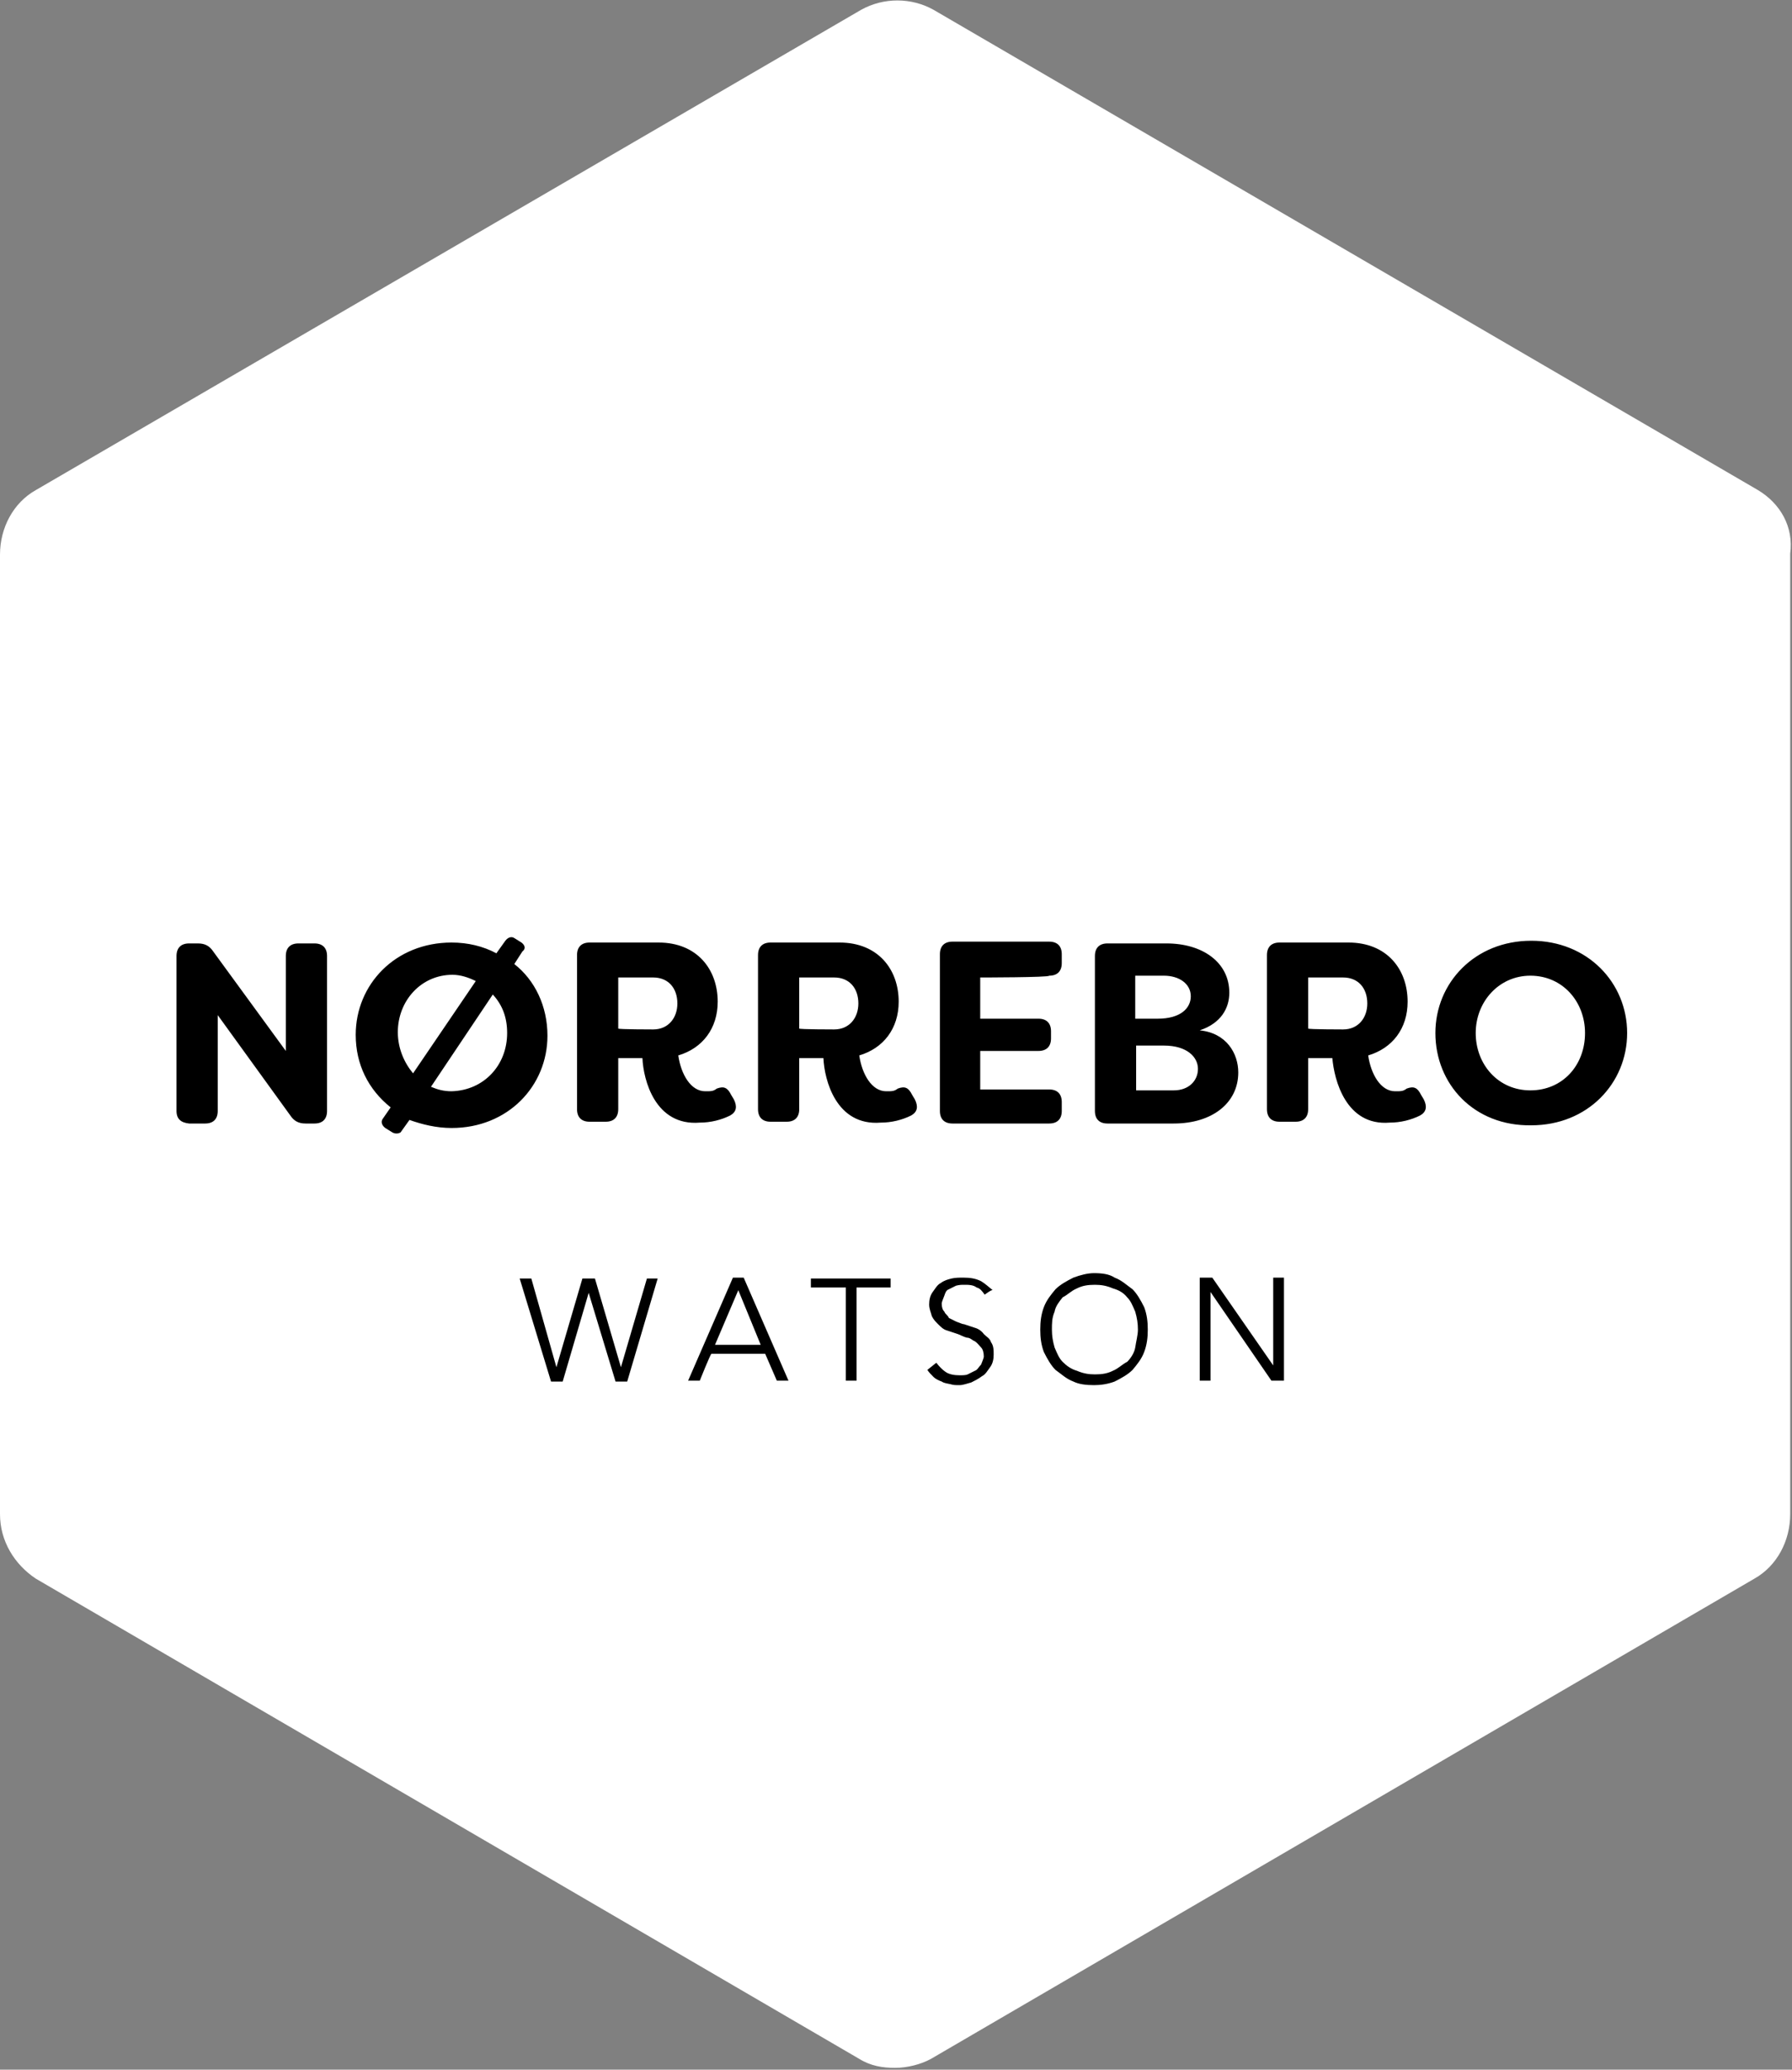
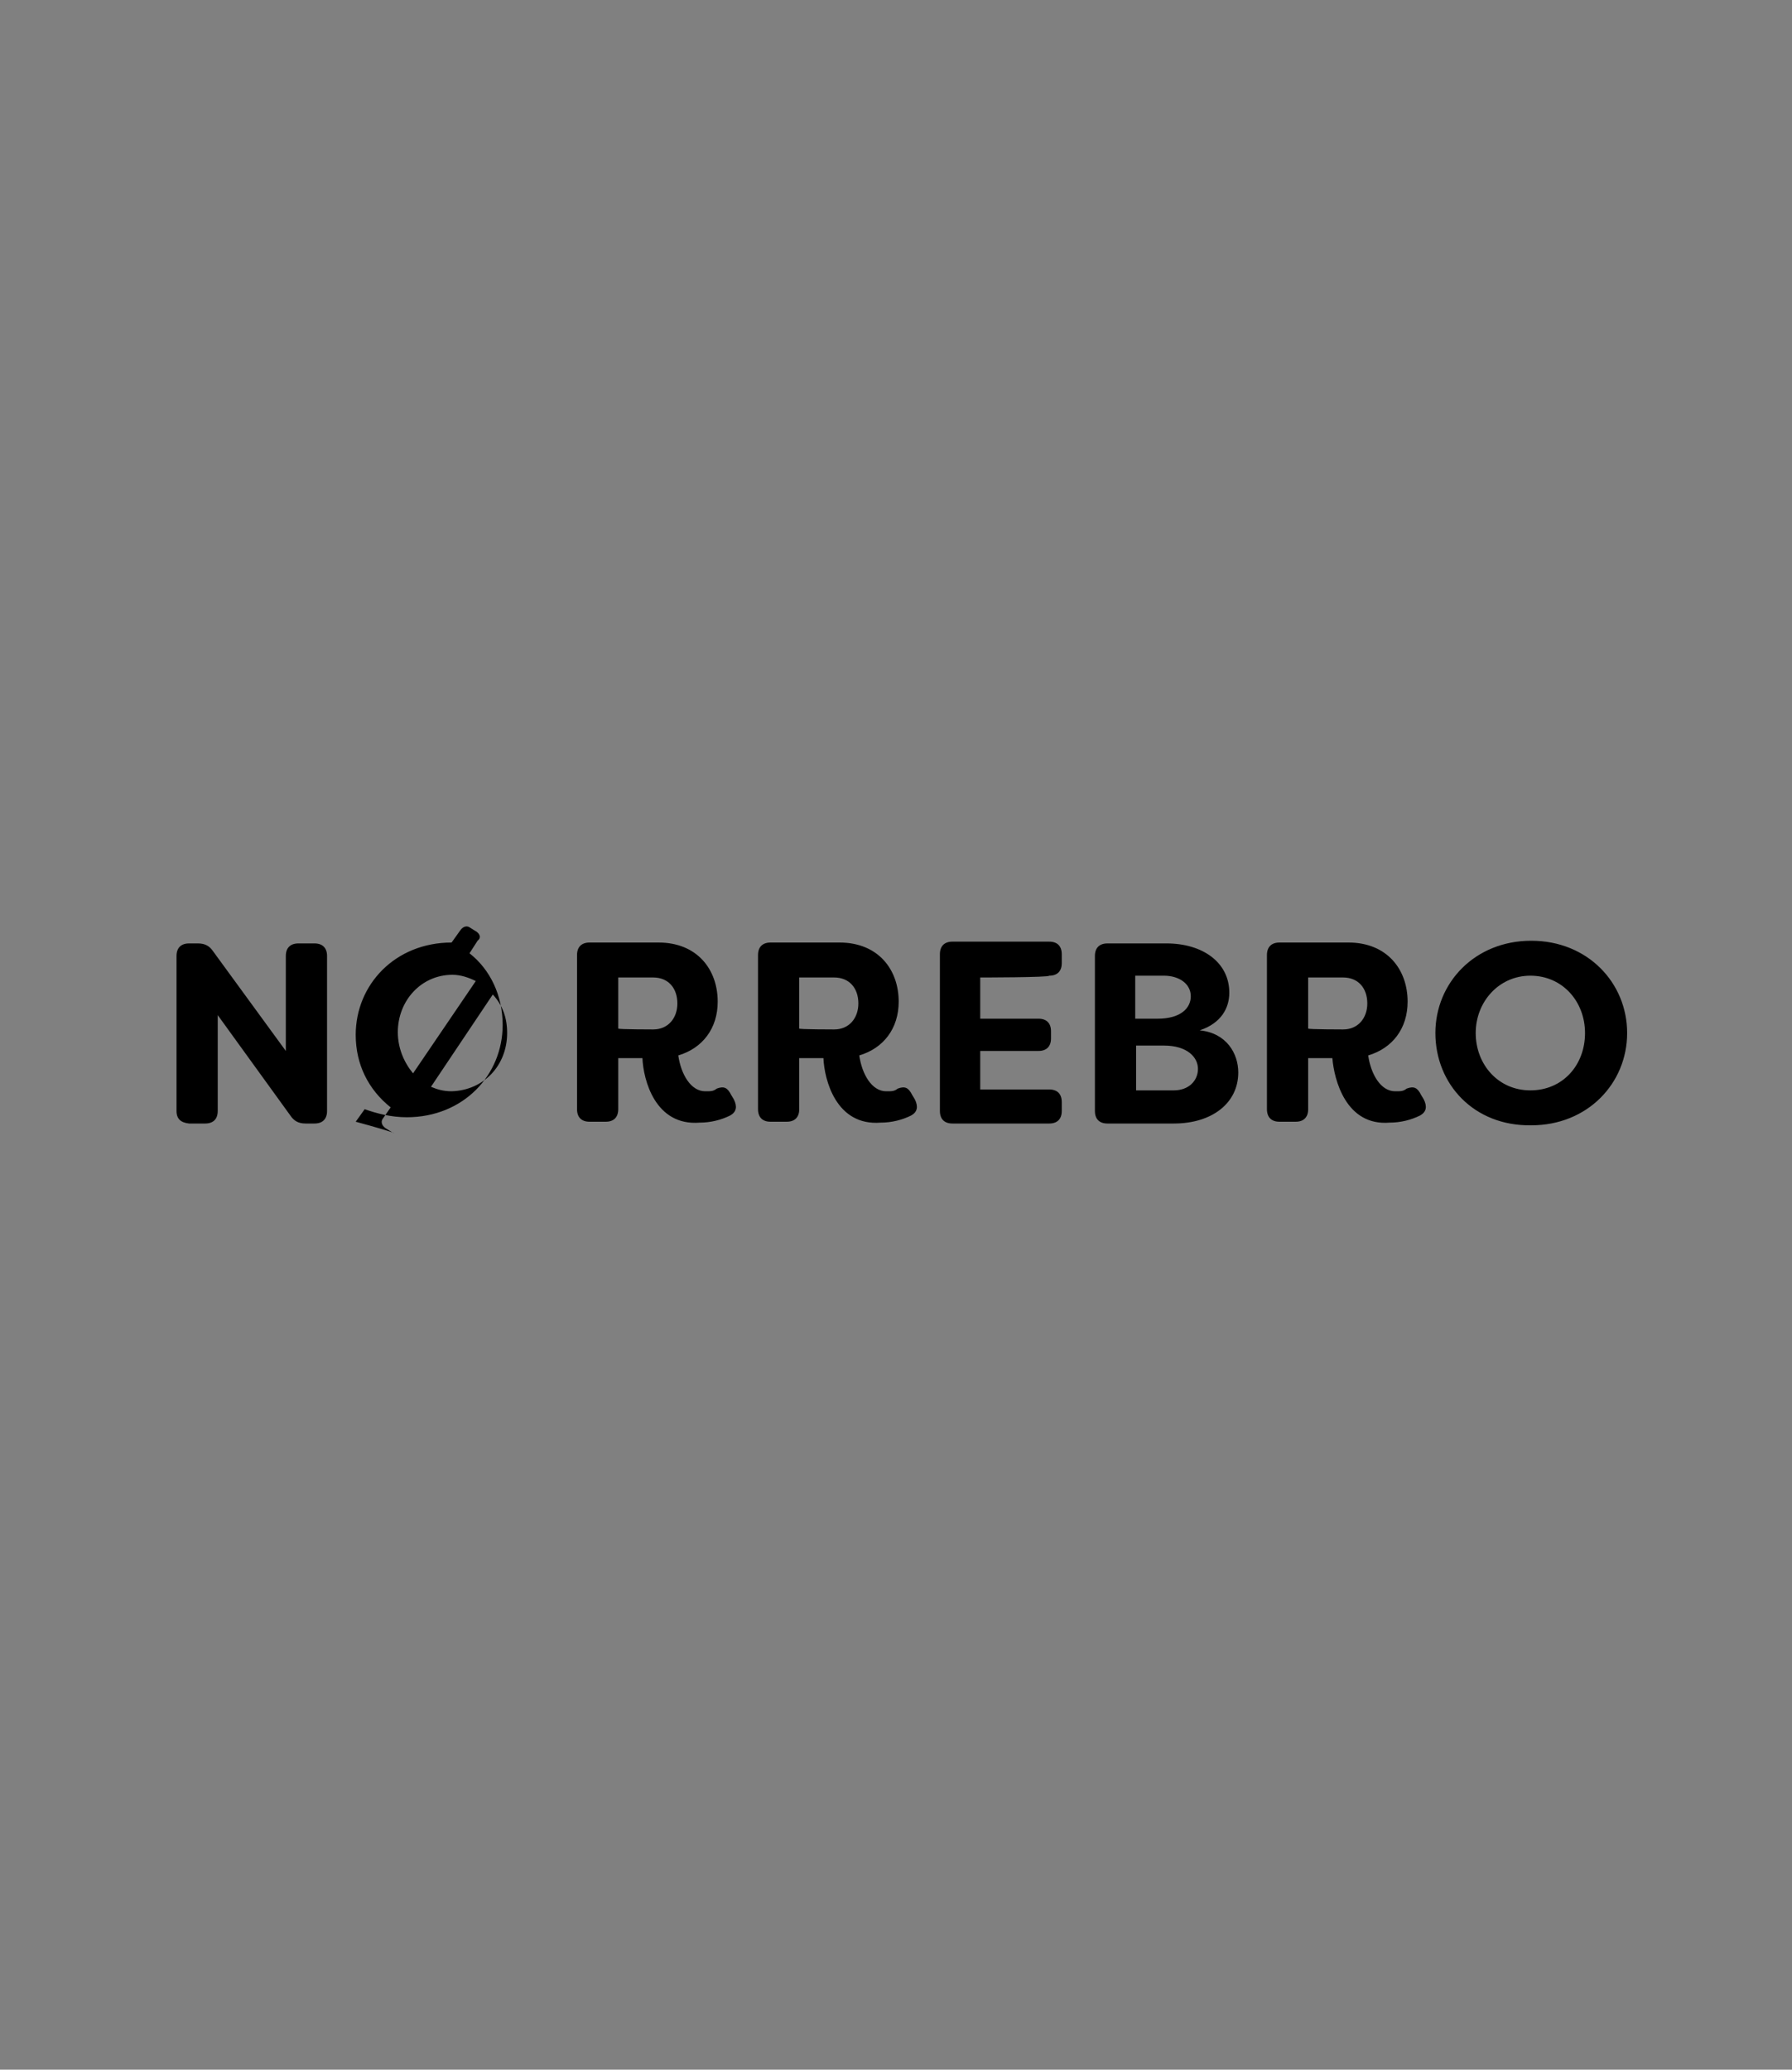
<svg xmlns="http://www.w3.org/2000/svg" version="1.1" id="Layer_1" x="0px" y="0px" viewBox="0 0 200 231" style="enable-background:new 0 0 200 231;" xml:space="preserve">
  <rect x="0" y="0" width="200" height="231" fill="#808080" stroke="none" />
  <style type="text/css">
	.st0{fill:#FFFFFF;}
</style>
  <g>
-     <path class="st0" d="M196.2,54.7l-92-53.6c-2.5-1.4-5.6-1.4-8.1,0L4,54.7c-2.5,1.4-4,4.2-4,7.2V169c0,3,1.6,5.6,4,7.2l91.9,53.6   c1.3,0.8,2.6,1,4,1c1.4,0,2.9-0.4,4-1l91.9-53.6c2.5-1.4,4-4.2,4-7.2V61.8C200.2,58.8,198.7,56.2,196.2,54.7L196.2,54.7z" />
    <g>
-       <path d="M62.1,152.6l2.9-9.9h1.4l2.9,9.9l2.9-9.9h1.2l-3.4,11.5h-1.3l-3-9.9l-2.9,9.9h-1.3l-3.5-11.5h1.3L62.1,152.6z M79.8,150.1    h5.1l-2.5-6.1L79.8,150.1z M78.1,154.1h-1.3l5-11.5h1.2l5,11.5h-1.3l-1.3-3h-6C79.3,151.1,78.1,154.1,78.1,154.1z M95.6,154.1    h-1.2v-10.4h-3.9v-1h8.9v1h-3.8V154.1z M109.9,144.5c-0.3-0.4-0.5-0.7-0.9-0.8c-0.4-0.3-0.9-0.3-1.4-0.3c-0.3,0-0.5,0-0.9,0.1    l-0.8,0.4c-0.3,0.1-0.4,0.4-0.5,0.7c-0.1,0.3-0.3,0.7-0.3,0.9c0,0.4,0.1,0.7,0.3,0.9c0.1,0.3,0.4,0.4,0.5,0.7l0.8,0.4    c0.3,0.1,0.7,0.3,0.9,0.3l1.2,0.4c0.4,0.1,0.8,0.4,1,0.7c0.3,0.3,0.7,0.5,0.8,0.9c0.3,0.4,0.3,0.9,0.3,1.4c0,0.5-0.1,1-0.4,1.4    c-0.3,0.4-0.5,0.8-0.9,1c-0.4,0.3-0.8,0.5-1.2,0.7c-0.4,0.1-0.9,0.3-1.3,0.3s-0.7,0-1-0.1c-0.4-0.1-0.7-0.1-1-0.3    c-0.3-0.1-0.7-0.3-0.9-0.5c-0.3-0.3-0.5-0.5-0.7-0.8l1-0.8c0.3,0.4,0.7,0.8,1,1c0.4,0.3,1,0.4,1.6,0.4c0.3,0,0.7,0,0.9-0.1    l0.8-0.4c0.3-0.1,0.4-0.4,0.7-0.7c0.1-0.3,0.3-0.7,0.3-0.9c0-0.4-0.1-0.8-0.3-1s-0.4-0.5-0.7-0.7c-0.3-0.1-0.5-0.4-0.9-0.4    c-0.4-0.1-0.7-0.3-1-0.4l-1.2-0.4c-0.4-0.1-0.7-0.4-1-0.7c-0.3-0.3-0.5-0.5-0.7-0.9c-0.1-0.4-0.3-0.8-0.3-1.3s0.1-1,0.4-1.4    c0.3-0.4,0.5-0.8,0.9-1c0.4-0.3,0.8-0.4,1.2-0.5s0.9-0.1,1.3-0.1c0.8,0,1.4,0.1,2,0.4c0.5,0.3,0.9,0.7,1.3,1    C110.7,143.9,109.9,144.5,109.9,144.5z M127,148.4c0-0.7-0.1-1.3-0.3-2c-0.3-0.7-0.5-1.2-0.9-1.6c-0.4-0.5-0.9-0.8-1.6-1    c-0.7-0.3-1.3-0.4-2-0.4c-0.8,0-1.4,0.1-2,0.4c-0.7,0.3-1,0.7-1.6,1c-0.4,0.5-0.8,1-0.9,1.6c-0.3,0.7-0.3,1.3-0.3,2    c0,0.7,0.1,1.3,0.3,2c0.3,0.7,0.5,1.2,0.9,1.6c0.4,0.4,0.9,0.8,1.6,1c0.7,0.3,1.3,0.4,2,0.4c0.8,0,1.4-0.1,2-0.4    c0.7-0.3,1-0.7,1.6-1c0.4-0.4,0.8-1,0.9-1.6C126.8,149.7,127,149,127,148.4 M128.1,148.4c0,0.9-0.1,1.7-0.4,2.5    c-0.3,0.8-0.8,1.4-1.3,2c-0.5,0.5-1.2,0.9-2,1.3c-0.8,0.3-1.6,0.4-2.3,0.4c-0.9,0-1.7-0.1-2.3-0.4c-0.8-0.3-1.3-0.8-2-1.3    c-0.5-0.5-0.9-1.2-1.3-2c-0.3-0.8-0.4-1.6-0.4-2.5s0.1-1.7,0.4-2.5c0.3-0.8,0.8-1.4,1.3-2c0.5-0.5,1.2-0.9,2-1.3    c0.8-0.3,1.6-0.5,2.3-0.5c0.9,0,1.7,0.1,2.3,0.5c0.8,0.3,1.3,0.8,2,1.3c0.5,0.5,0.9,1.2,1.3,2C128,146.7,128.1,147.5,128.1,148.4     M142.1,152.4v-9.8h1.2v11.5h-1.4l-6.8-9.9v9.9h-1.2v-11.5h1.4L142.1,152.4z" />
      <g>
-         <path d="M19.7,124v-17.3c0-0.9,0.5-1.4,1.4-1.4h1c0.8,0,1.3,0.3,1.7,0.9l8.1,11.1v-10.6c0-0.9,0.5-1.4,1.4-1.4h1.8     c0.9,0,1.4,0.5,1.4,1.4V124c0,0.9-0.5,1.4-1.4,1.4h-1c-0.8,0-1.3-0.3-1.7-0.9l-8.1-11.2V124c0,0.9-0.5,1.4-1.4,1.4h-1.8     C20.2,125.3,19.7,124.9,19.7,124 M56.6,115.3c0-1.7-0.5-3.1-1.6-4.3l-6.9,10.3c0.7,0.3,1.4,0.5,2.3,0.5     C54,121.7,56.6,118.9,56.6,115.3 M53.1,109.5c-0.8-0.4-1.7-0.7-2.6-0.7c-3.5,0-6.1,2.9-6.1,6.4c0,1.8,0.7,3.4,1.7,4.6L53.1,109.5     z M43.8,126.4l-0.8-0.5c-0.4-0.3-0.5-0.7-0.3-1l0.9-1.3c-2.5-2-3.9-4.8-3.9-8.1c0-5.6,4.4-10.3,10.7-10.3c1.8,0,3.5,0.4,5,1.2     l1-1.4c0.3-0.4,0.7-0.5,1-0.3l0.8,0.5c0.4,0.3,0.5,0.7,0.1,1l-0.9,1.4c2.3,1.8,3.7,4.7,3.7,8c0,5.6-4.4,10.3-10.7,10.3     c-1.7,0-3.3-0.4-4.7-0.9l-1,1.4C44.5,126.5,44.2,126.6,43.8,126.4 M72.9,114.9c1.7,0,2.7-1.3,2.7-2.9c0-1.7-1-2.9-2.7-2.9H69v5.7     C69,114.9,72.9,114.9,72.9,114.9z M71.7,118.1H69v5.7c0,0.9-0.5,1.4-1.4,1.4h-1.8c-0.9,0-1.4-0.5-1.4-1.4v-17.2     c0-0.9,0.5-1.4,1.4-1.4h7.7c4.3,0,6.6,3,6.6,6.6c0,3-1.7,5.2-4.4,6c0.3,2.1,1.4,4,3,4c0.7,0,0.9,0,1.3-0.3     c0.8-0.3,1.2-0.1,1.6,0.7l0.3,0.5c0.4,0.8,0.3,1.4-0.4,1.8c-1,0.5-2.2,0.8-3.4,0.8C73.1,125.7,71.8,120.5,71.7,118.1 M93.1,114.9     c1.7,0,2.7-1.3,2.7-2.9c0-1.7-1-2.9-2.7-2.9h-3.9v5.7C89.2,114.9,93.1,114.9,93.1,114.9z M91.9,118.1h-2.7v5.7     c0,0.9-0.5,1.4-1.4,1.4h-1.8c-0.9,0-1.4-0.5-1.4-1.4v-17.2c0-0.9,0.5-1.4,1.4-1.4h7.7c4.3,0,6.6,3,6.6,6.6c0,3-1.7,5.2-4.4,6     c0.3,2.1,1.4,4,3,4c0.7,0,0.9,0,1.3-0.3c0.8-0.3,1.2-0.1,1.6,0.7l0.3,0.5c0.4,0.8,0.3,1.4-0.4,1.8c-1,0.5-2.2,0.8-3.4,0.8     C93.3,125.7,92,120.5,91.9,118.1 M109.4,109.1v4.6h6.5c0.9,0,1.4,0.5,1.4,1.4v0.8c0,0.9-0.5,1.4-1.4,1.4h-6.5v4.3h7.7     c0.9,0,1.4,0.5,1.4,1.4v1c0,0.9-0.5,1.4-1.4,1.4h-10.8c-0.9,0-1.4-0.5-1.4-1.4v-17.5c0-0.9,0.5-1.4,1.4-1.4h10.8     c0.9,0,1.4,0.5,1.4,1.4v1c0,0.9-0.5,1.4-1.4,1.4C117.1,109.1,109.4,109.1,109.4,109.1z M133.7,119.3c0-1.3-1.2-2.6-3.8-2.6h-3.1     v5h4.2C132.7,121.7,133.7,120.6,133.7,119.3 M126.7,108.9v4.8h2.5c2.6,0,3.7-1.2,3.7-2.5c0-1.4-1.3-2.3-3-2.3     C129.8,108.9,126.7,108.9,126.7,108.9z M138.2,119.7c0,3.4-2.9,5.7-7.2,5.7h-7.4c-0.9,0-1.4-0.5-1.4-1.4v-17.3     c0-0.9,0.5-1.4,1.4-1.4h6.6c4,0,7,2.1,7,5.5c0,1.7-0.9,3.4-3.3,4.2C136.9,115.3,138.2,117.6,138.2,119.7 M149.9,114.9     c1.7,0,2.7-1.3,2.7-2.9c0-1.7-1-2.9-2.7-2.9H146v5.7C146,114.9,149.9,114.9,149.9,114.9z M148.7,118.1H146v5.7     c0,0.9-0.5,1.4-1.4,1.4h-1.8c-0.9,0-1.4-0.5-1.4-1.4v-17.2c0-0.9,0.5-1.4,1.4-1.4h7.7c4.3,0,6.6,3,6.6,6.6c0,3-1.7,5.2-4.4,6     c0.3,2.1,1.4,4,3,4c0.7,0,0.9,0,1.3-0.3c0.8-0.3,1.2-0.1,1.6,0.7l0.3,0.5c0.4,0.8,0.3,1.4-0.4,1.8c-1,0.5-2.2,0.8-3.4,0.8     C150.2,125.7,148.9,120.5,148.7,118.1 M176.9,115.3c0-3.5-2.5-6.4-6.1-6.4c-3.5,0-6.1,2.9-6.1,6.4s2.5,6.4,6.1,6.4     S176.9,118.9,176.9,115.3 M160.2,115.3c0-5.6,4.4-10.3,10.7-10.3s10.7,4.7,10.7,10.3s-4.4,10.3-10.7,10.3     C164.5,125.7,160.2,121,160.2,115.3" />
+         <path d="M19.7,124v-17.3c0-0.9,0.5-1.4,1.4-1.4h1c0.8,0,1.3,0.3,1.7,0.9l8.1,11.1v-10.6c0-0.9,0.5-1.4,1.4-1.4h1.8     c0.9,0,1.4,0.5,1.4,1.4V124c0,0.9-0.5,1.4-1.4,1.4h-1c-0.8,0-1.3-0.3-1.7-0.9l-8.1-11.2V124c0,0.9-0.5,1.4-1.4,1.4h-1.8     C20.2,125.3,19.7,124.9,19.7,124 M56.6,115.3c0-1.7-0.5-3.1-1.6-4.3l-6.9,10.3c0.7,0.3,1.4,0.5,2.3,0.5     C54,121.7,56.6,118.9,56.6,115.3 M53.1,109.5c-0.8-0.4-1.7-0.7-2.6-0.7c-3.5,0-6.1,2.9-6.1,6.4c0,1.8,0.7,3.4,1.7,4.6L53.1,109.5     z M43.8,126.4l-0.8-0.5c-0.4-0.3-0.5-0.7-0.3-1l0.9-1.3c-2.5-2-3.9-4.8-3.9-8.1c0-5.6,4.4-10.3,10.7-10.3l1-1.4c0.3-0.4,0.7-0.5,1-0.3l0.8,0.5c0.4,0.3,0.5,0.7,0.1,1l-0.9,1.4c2.3,1.8,3.7,4.7,3.7,8c0,5.6-4.4,10.3-10.7,10.3     c-1.7,0-3.3-0.4-4.7-0.9l-1,1.4C44.5,126.5,44.2,126.6,43.8,126.4 M72.9,114.9c1.7,0,2.7-1.3,2.7-2.9c0-1.7-1-2.9-2.7-2.9H69v5.7     C69,114.9,72.9,114.9,72.9,114.9z M71.7,118.1H69v5.7c0,0.9-0.5,1.4-1.4,1.4h-1.8c-0.9,0-1.4-0.5-1.4-1.4v-17.2     c0-0.9,0.5-1.4,1.4-1.4h7.7c4.3,0,6.6,3,6.6,6.6c0,3-1.7,5.2-4.4,6c0.3,2.1,1.4,4,3,4c0.7,0,0.9,0,1.3-0.3     c0.8-0.3,1.2-0.1,1.6,0.7l0.3,0.5c0.4,0.8,0.3,1.4-0.4,1.8c-1,0.5-2.2,0.8-3.4,0.8C73.1,125.7,71.8,120.5,71.7,118.1 M93.1,114.9     c1.7,0,2.7-1.3,2.7-2.9c0-1.7-1-2.9-2.7-2.9h-3.9v5.7C89.2,114.9,93.1,114.9,93.1,114.9z M91.9,118.1h-2.7v5.7     c0,0.9-0.5,1.4-1.4,1.4h-1.8c-0.9,0-1.4-0.5-1.4-1.4v-17.2c0-0.9,0.5-1.4,1.4-1.4h7.7c4.3,0,6.6,3,6.6,6.6c0,3-1.7,5.2-4.4,6     c0.3,2.1,1.4,4,3,4c0.7,0,0.9,0,1.3-0.3c0.8-0.3,1.2-0.1,1.6,0.7l0.3,0.5c0.4,0.8,0.3,1.4-0.4,1.8c-1,0.5-2.2,0.8-3.4,0.8     C93.3,125.7,92,120.5,91.9,118.1 M109.4,109.1v4.6h6.5c0.9,0,1.4,0.5,1.4,1.4v0.8c0,0.9-0.5,1.4-1.4,1.4h-6.5v4.3h7.7     c0.9,0,1.4,0.5,1.4,1.4v1c0,0.9-0.5,1.4-1.4,1.4h-10.8c-0.9,0-1.4-0.5-1.4-1.4v-17.5c0-0.9,0.5-1.4,1.4-1.4h10.8     c0.9,0,1.4,0.5,1.4,1.4v1c0,0.9-0.5,1.4-1.4,1.4C117.1,109.1,109.4,109.1,109.4,109.1z M133.7,119.3c0-1.3-1.2-2.6-3.8-2.6h-3.1     v5h4.2C132.7,121.7,133.7,120.6,133.7,119.3 M126.7,108.9v4.8h2.5c2.6,0,3.7-1.2,3.7-2.5c0-1.4-1.3-2.3-3-2.3     C129.8,108.9,126.7,108.9,126.7,108.9z M138.2,119.7c0,3.4-2.9,5.7-7.2,5.7h-7.4c-0.9,0-1.4-0.5-1.4-1.4v-17.3     c0-0.9,0.5-1.4,1.4-1.4h6.6c4,0,7,2.1,7,5.5c0,1.7-0.9,3.4-3.3,4.2C136.9,115.3,138.2,117.6,138.2,119.7 M149.9,114.9     c1.7,0,2.7-1.3,2.7-2.9c0-1.7-1-2.9-2.7-2.9H146v5.7C146,114.9,149.9,114.9,149.9,114.9z M148.7,118.1H146v5.7     c0,0.9-0.5,1.4-1.4,1.4h-1.8c-0.9,0-1.4-0.5-1.4-1.4v-17.2c0-0.9,0.5-1.4,1.4-1.4h7.7c4.3,0,6.6,3,6.6,6.6c0,3-1.7,5.2-4.4,6     c0.3,2.1,1.4,4,3,4c0.7,0,0.9,0,1.3-0.3c0.8-0.3,1.2-0.1,1.6,0.7l0.3,0.5c0.4,0.8,0.3,1.4-0.4,1.8c-1,0.5-2.2,0.8-3.4,0.8     C150.2,125.7,148.9,120.5,148.7,118.1 M176.9,115.3c0-3.5-2.5-6.4-6.1-6.4c-3.5,0-6.1,2.9-6.1,6.4s2.5,6.4,6.1,6.4     S176.9,118.9,176.9,115.3 M160.2,115.3c0-5.6,4.4-10.3,10.7-10.3s10.7,4.7,10.7,10.3s-4.4,10.3-10.7,10.3     C164.5,125.7,160.2,121,160.2,115.3" />
      </g>
    </g>
  </g>
</svg>